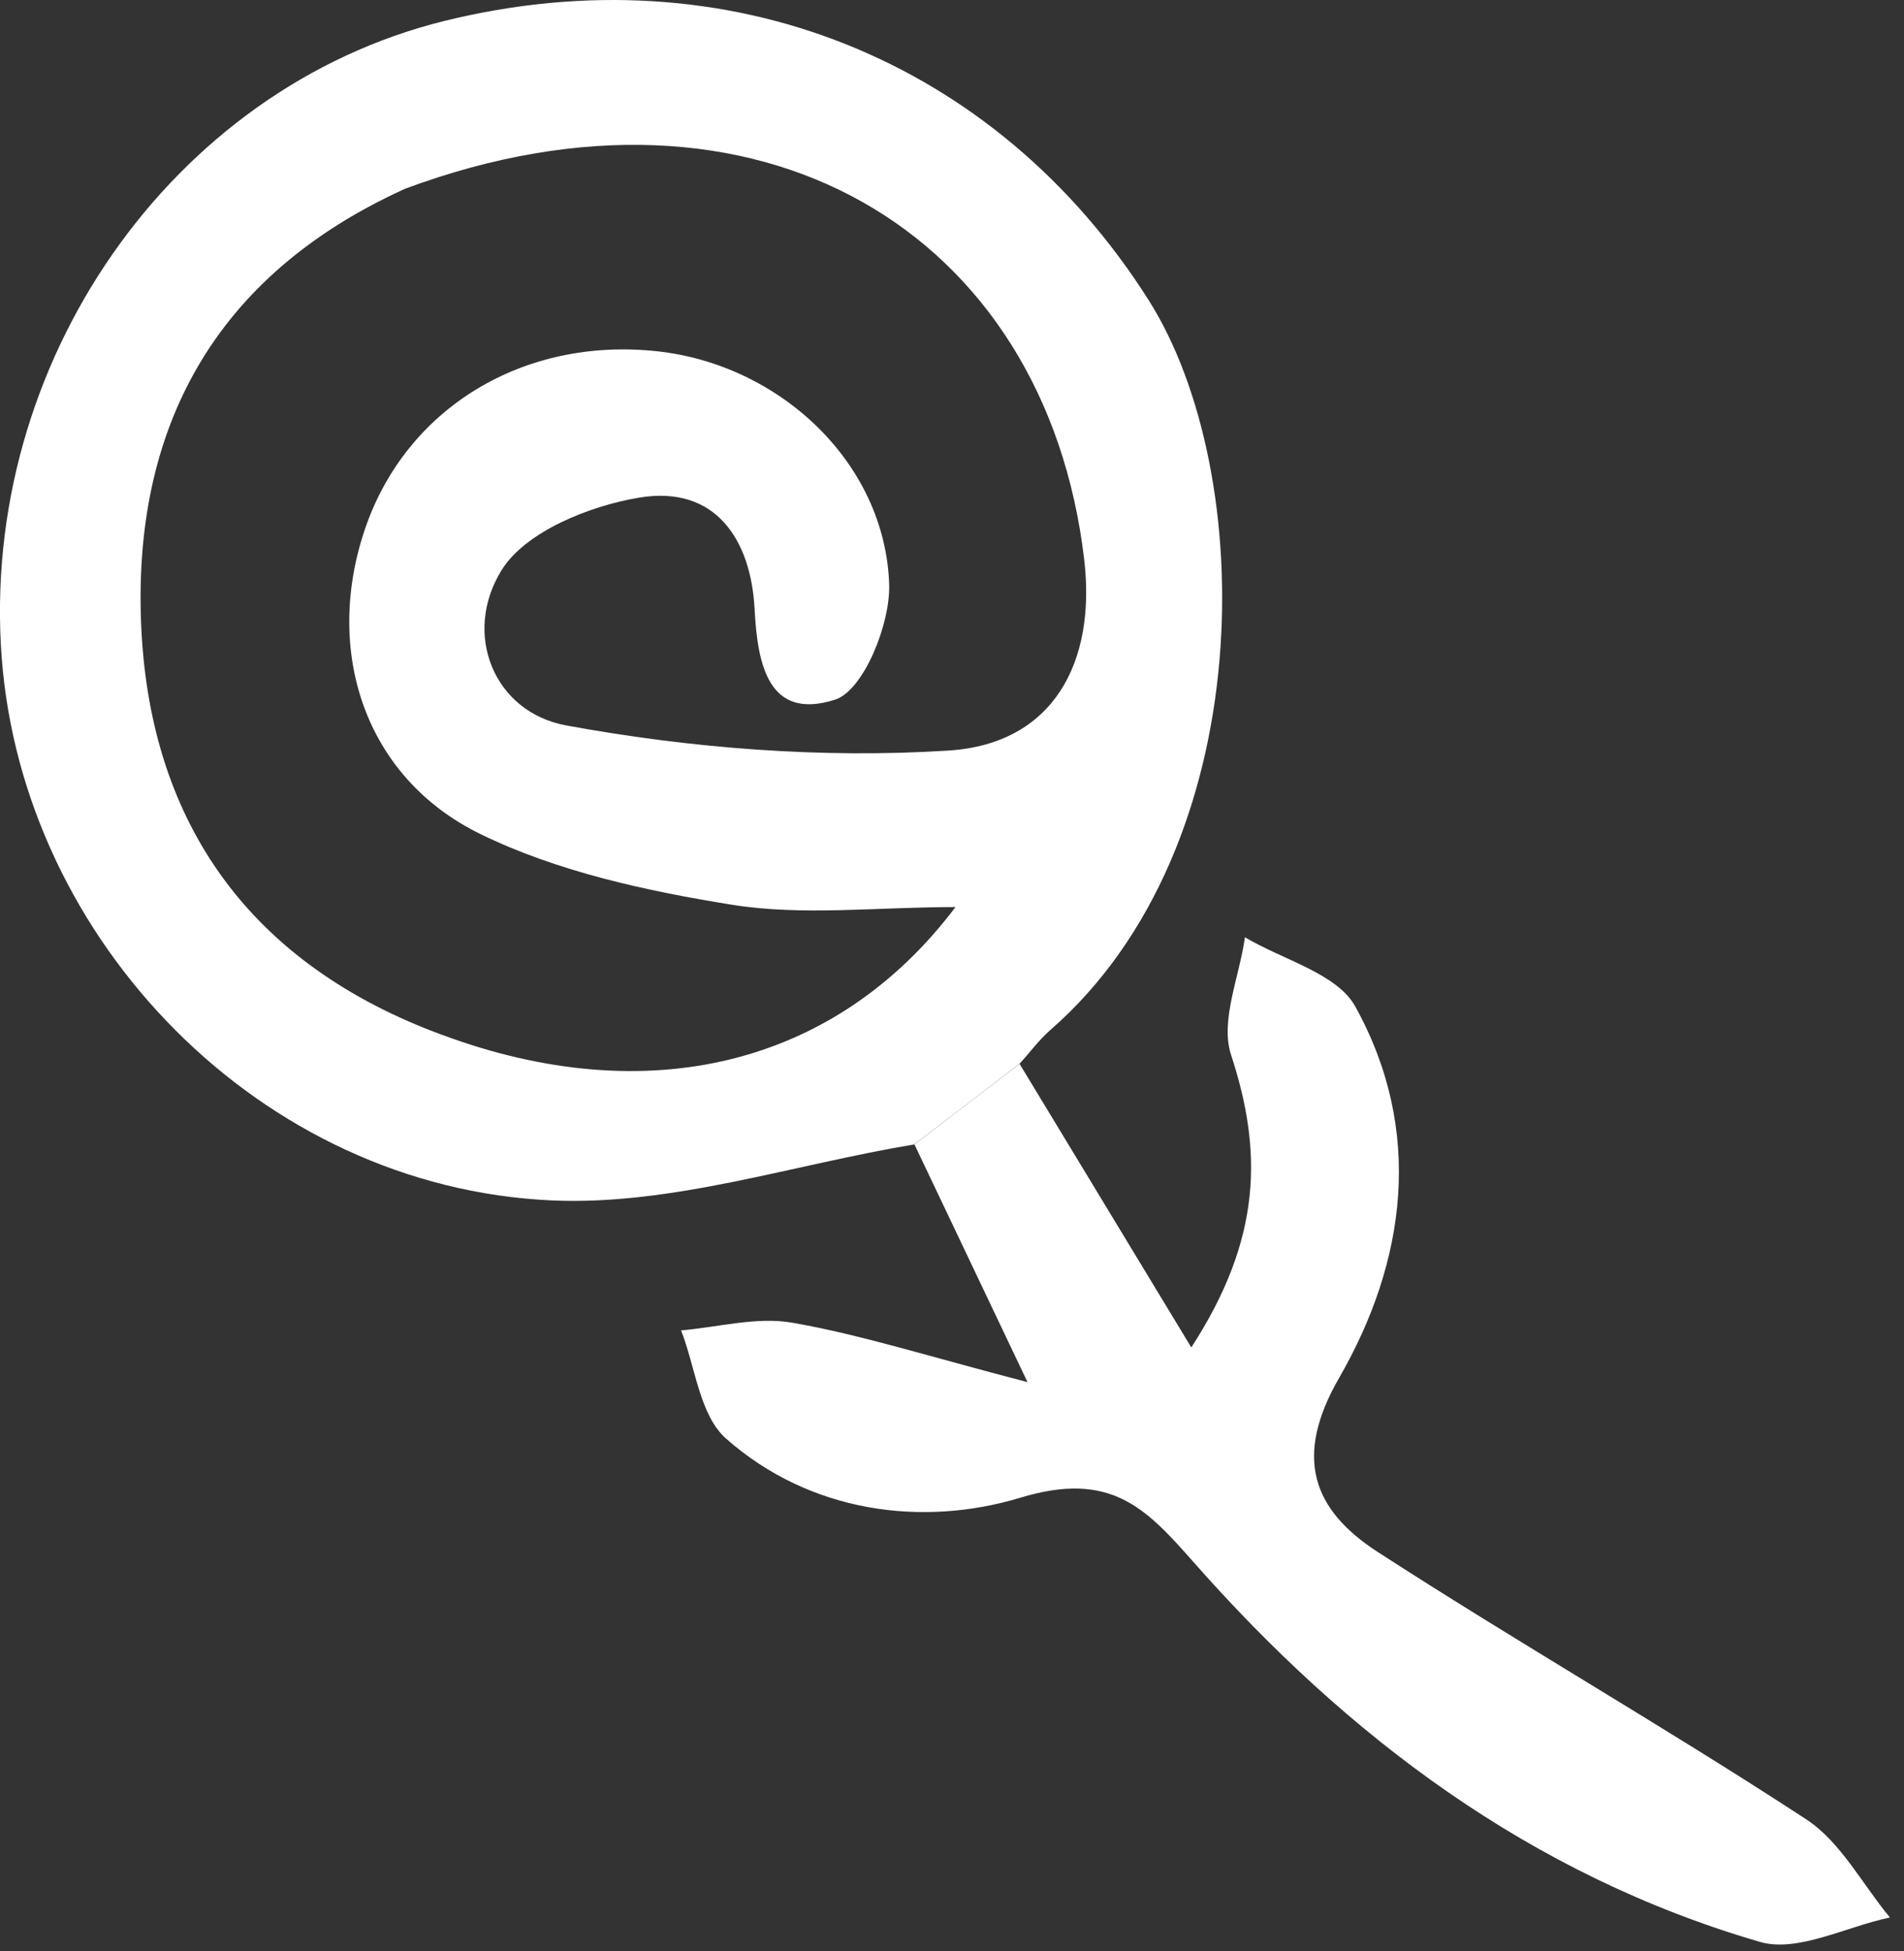
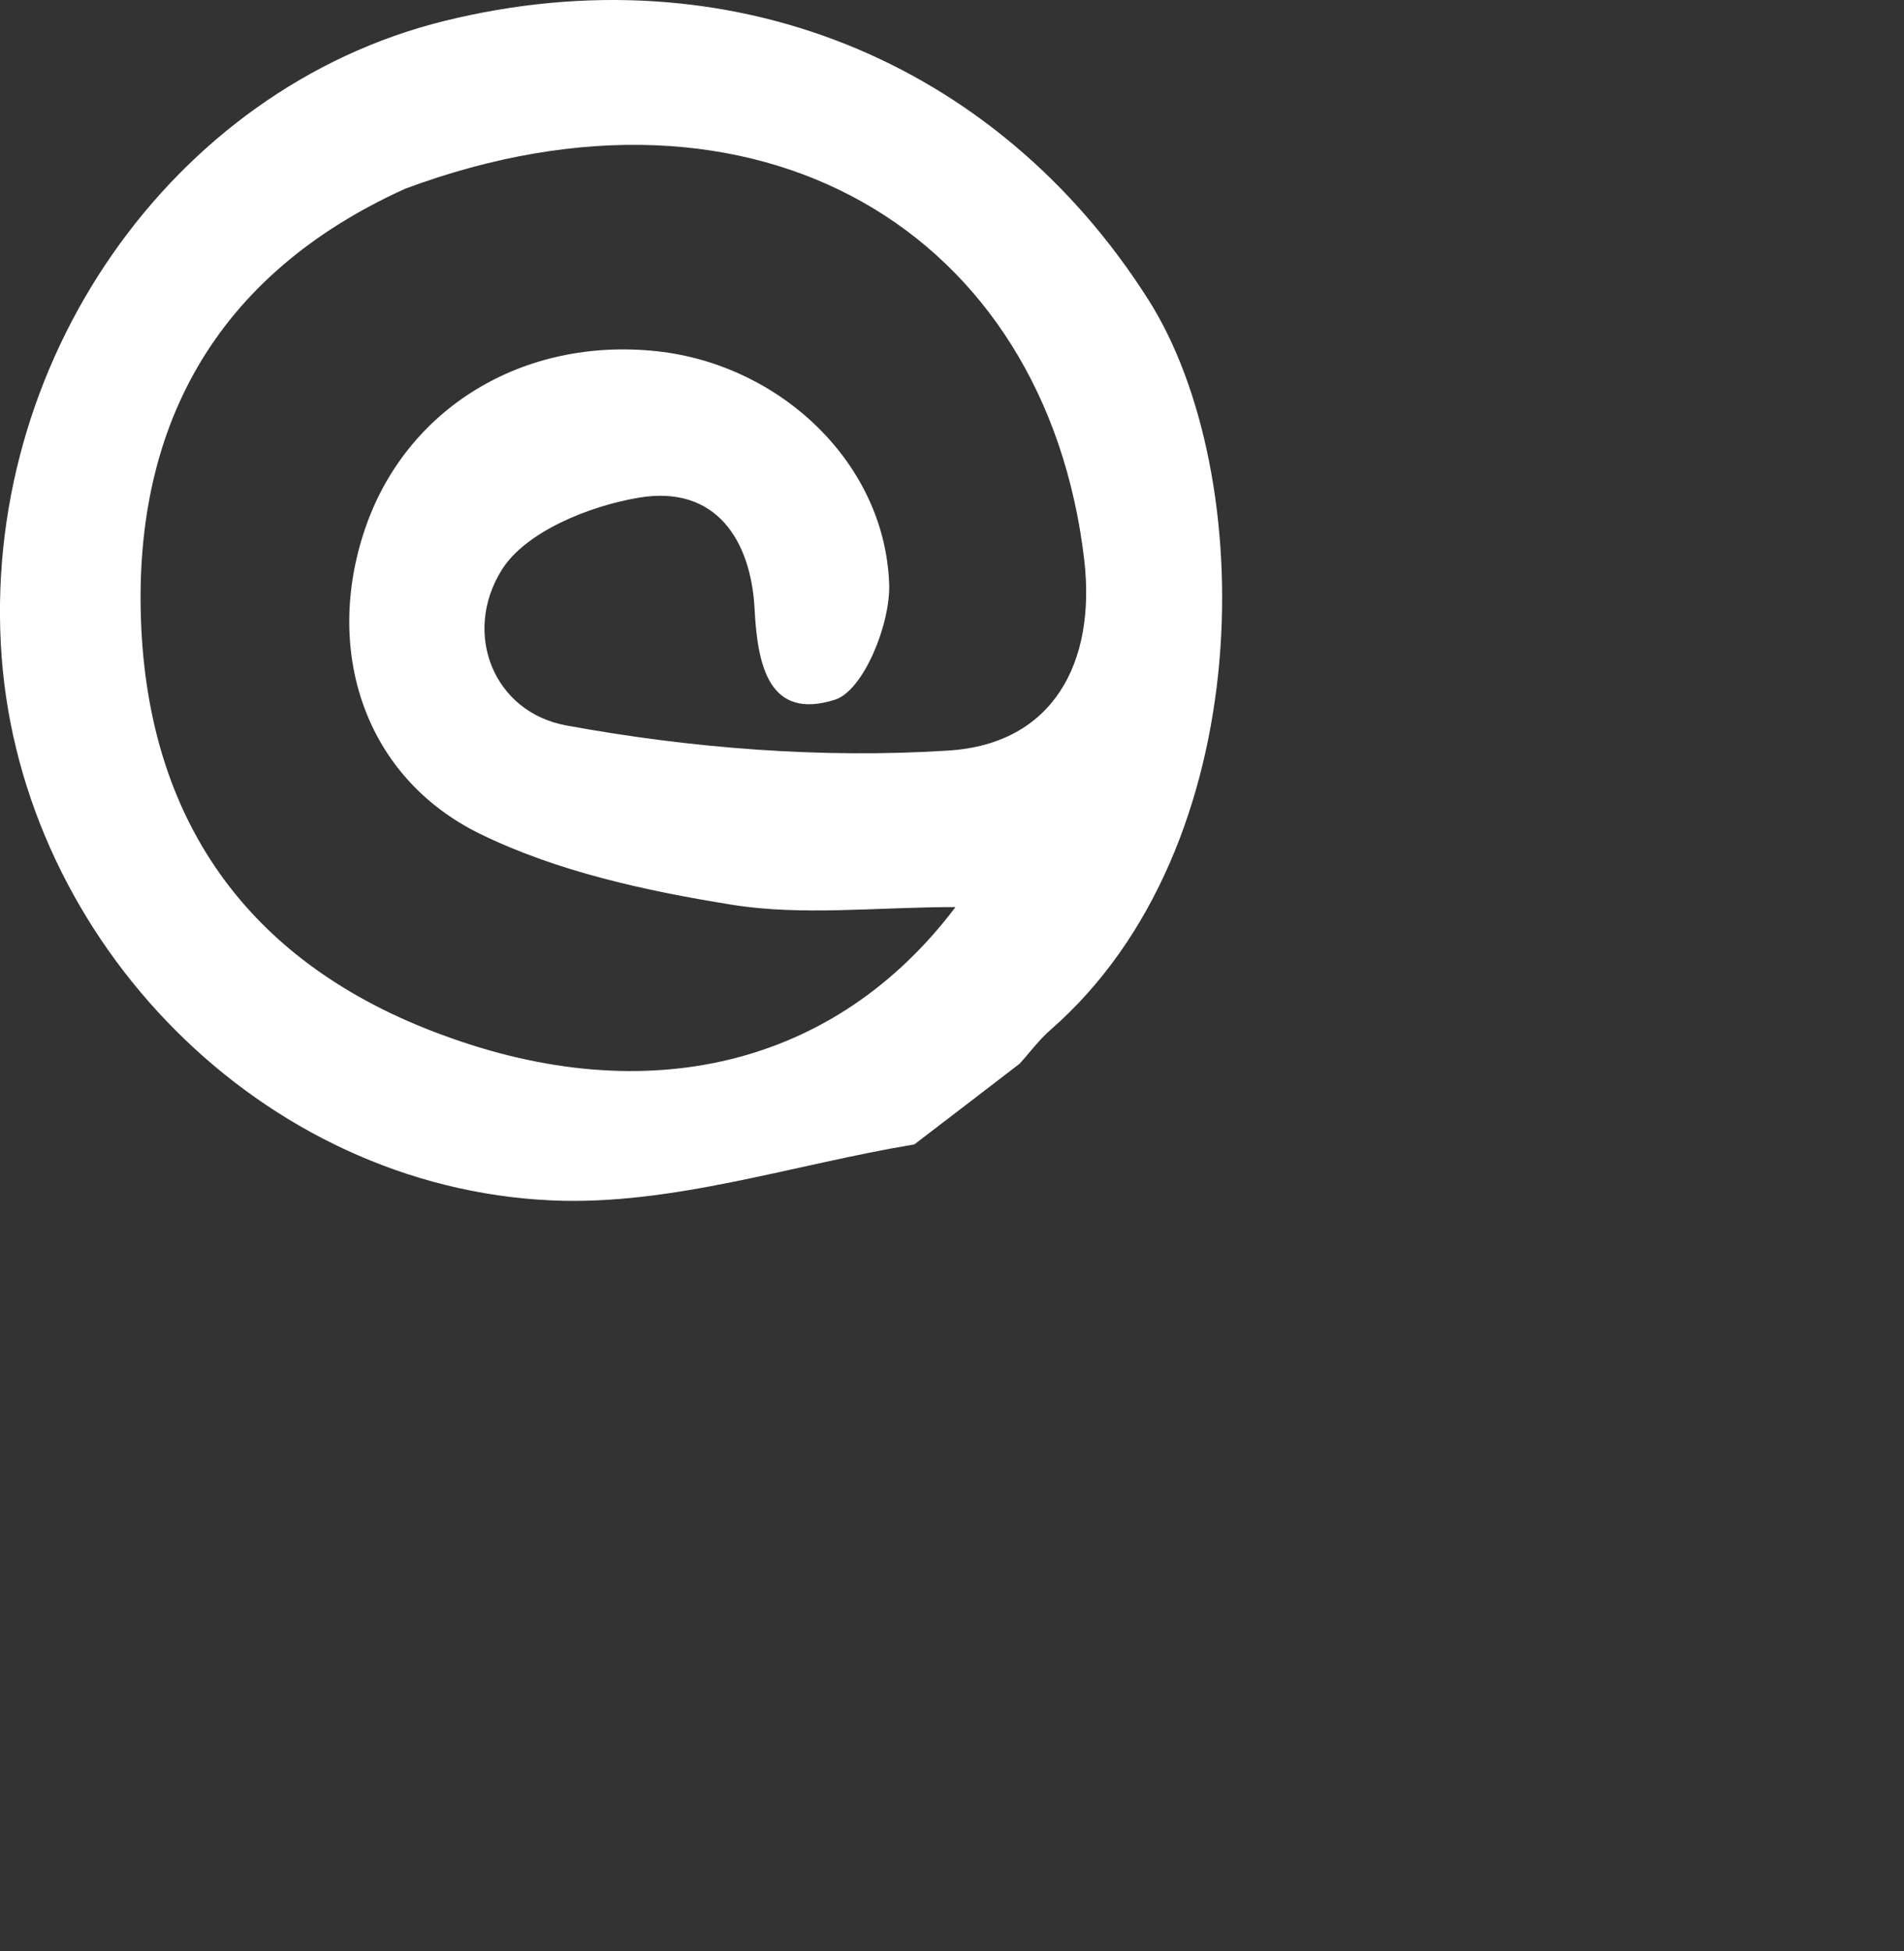
<svg xmlns="http://www.w3.org/2000/svg" width="41" height="42" viewBox="0 0 41 42" fill="none">
  <rect x="0" y="0" width="41" height="42" fill="#333333" stroke="none" />
  <g clip-path="url(#clip0_191_28)">
    <path d="M19.692 24.636C17.087 25.068 14.461 25.959 11.879 25.842C5.618 25.56 0.495 20.263 0.036 14.148C-0.436 7.833 3.683 1.909 9.561 0.453C15.685 -1.064 21.464 1.302 24.733 6.459C27.095 10.183 27.142 18.223 22.623 22.169C22.375 22.385 22.177 22.656 21.955 22.9C21.201 23.48 20.447 24.057 19.692 24.634V24.636ZM9.532 22.282C13.928 23.912 17.984 22.962 20.575 19.527C18.87 19.527 17.28 19.721 15.762 19.477C13.912 19.18 11.996 18.763 10.337 17.951C7.836 16.727 6.972 13.992 7.861 11.384C8.747 8.784 11.271 7.25 14.151 7.562C16.796 7.849 19.057 9.963 19.147 12.576C19.176 13.429 18.596 14.869 17.977 15.064C16.553 15.514 16.312 14.32 16.249 13.112C16.173 11.637 15.421 10.436 13.762 10.713C12.69 10.891 11.316 11.447 10.803 12.271C9.951 13.64 10.63 15.333 12.198 15.618C14.888 16.11 17.698 16.332 20.423 16.158C22.681 16.015 23.606 14.263 23.347 12.048C22.517 4.985 16.317 1.243 8.729 4.061C4.601 5.929 2.832 9.25 3.044 13.544C3.253 17.765 5.415 20.772 9.53 22.282H9.532Z" fill="white" />
-     <path d="M19.692 24.636C20.447 24.059 21.201 23.48 21.955 22.902C23.12 24.825 24.286 26.75 25.653 29.007C27.178 26.658 27.187 24.778 26.51 22.711C26.268 21.974 26.69 21.029 26.808 20.177C27.62 20.662 28.791 20.956 29.183 21.666C30.659 24.331 30.288 27.144 28.834 29.667C27.855 31.366 28.261 32.499 29.664 33.408C32.706 35.377 35.858 37.181 38.89 39.163C39.639 39.652 40.101 40.562 40.697 41.279C39.759 41.474 38.712 42.039 37.903 41.806C32.96 40.367 29.014 37.391 25.678 33.602C24.666 32.455 23.903 31.658 21.979 32.24C19.86 32.882 17.444 32.566 15.636 30.971C15.064 30.466 14.976 29.432 14.666 28.64C15.463 28.573 16.292 28.341 17.055 28.474C18.527 28.73 19.962 29.191 22.126 29.754C21.062 27.517 20.376 26.078 19.692 24.638V24.636Z" fill="white" />
  </g>
  <defs>
    <clipPath id="clip0_191_28">
      <rect width="40.698" height="41.861" fill="white" />
    </clipPath>
  </defs>
</svg>